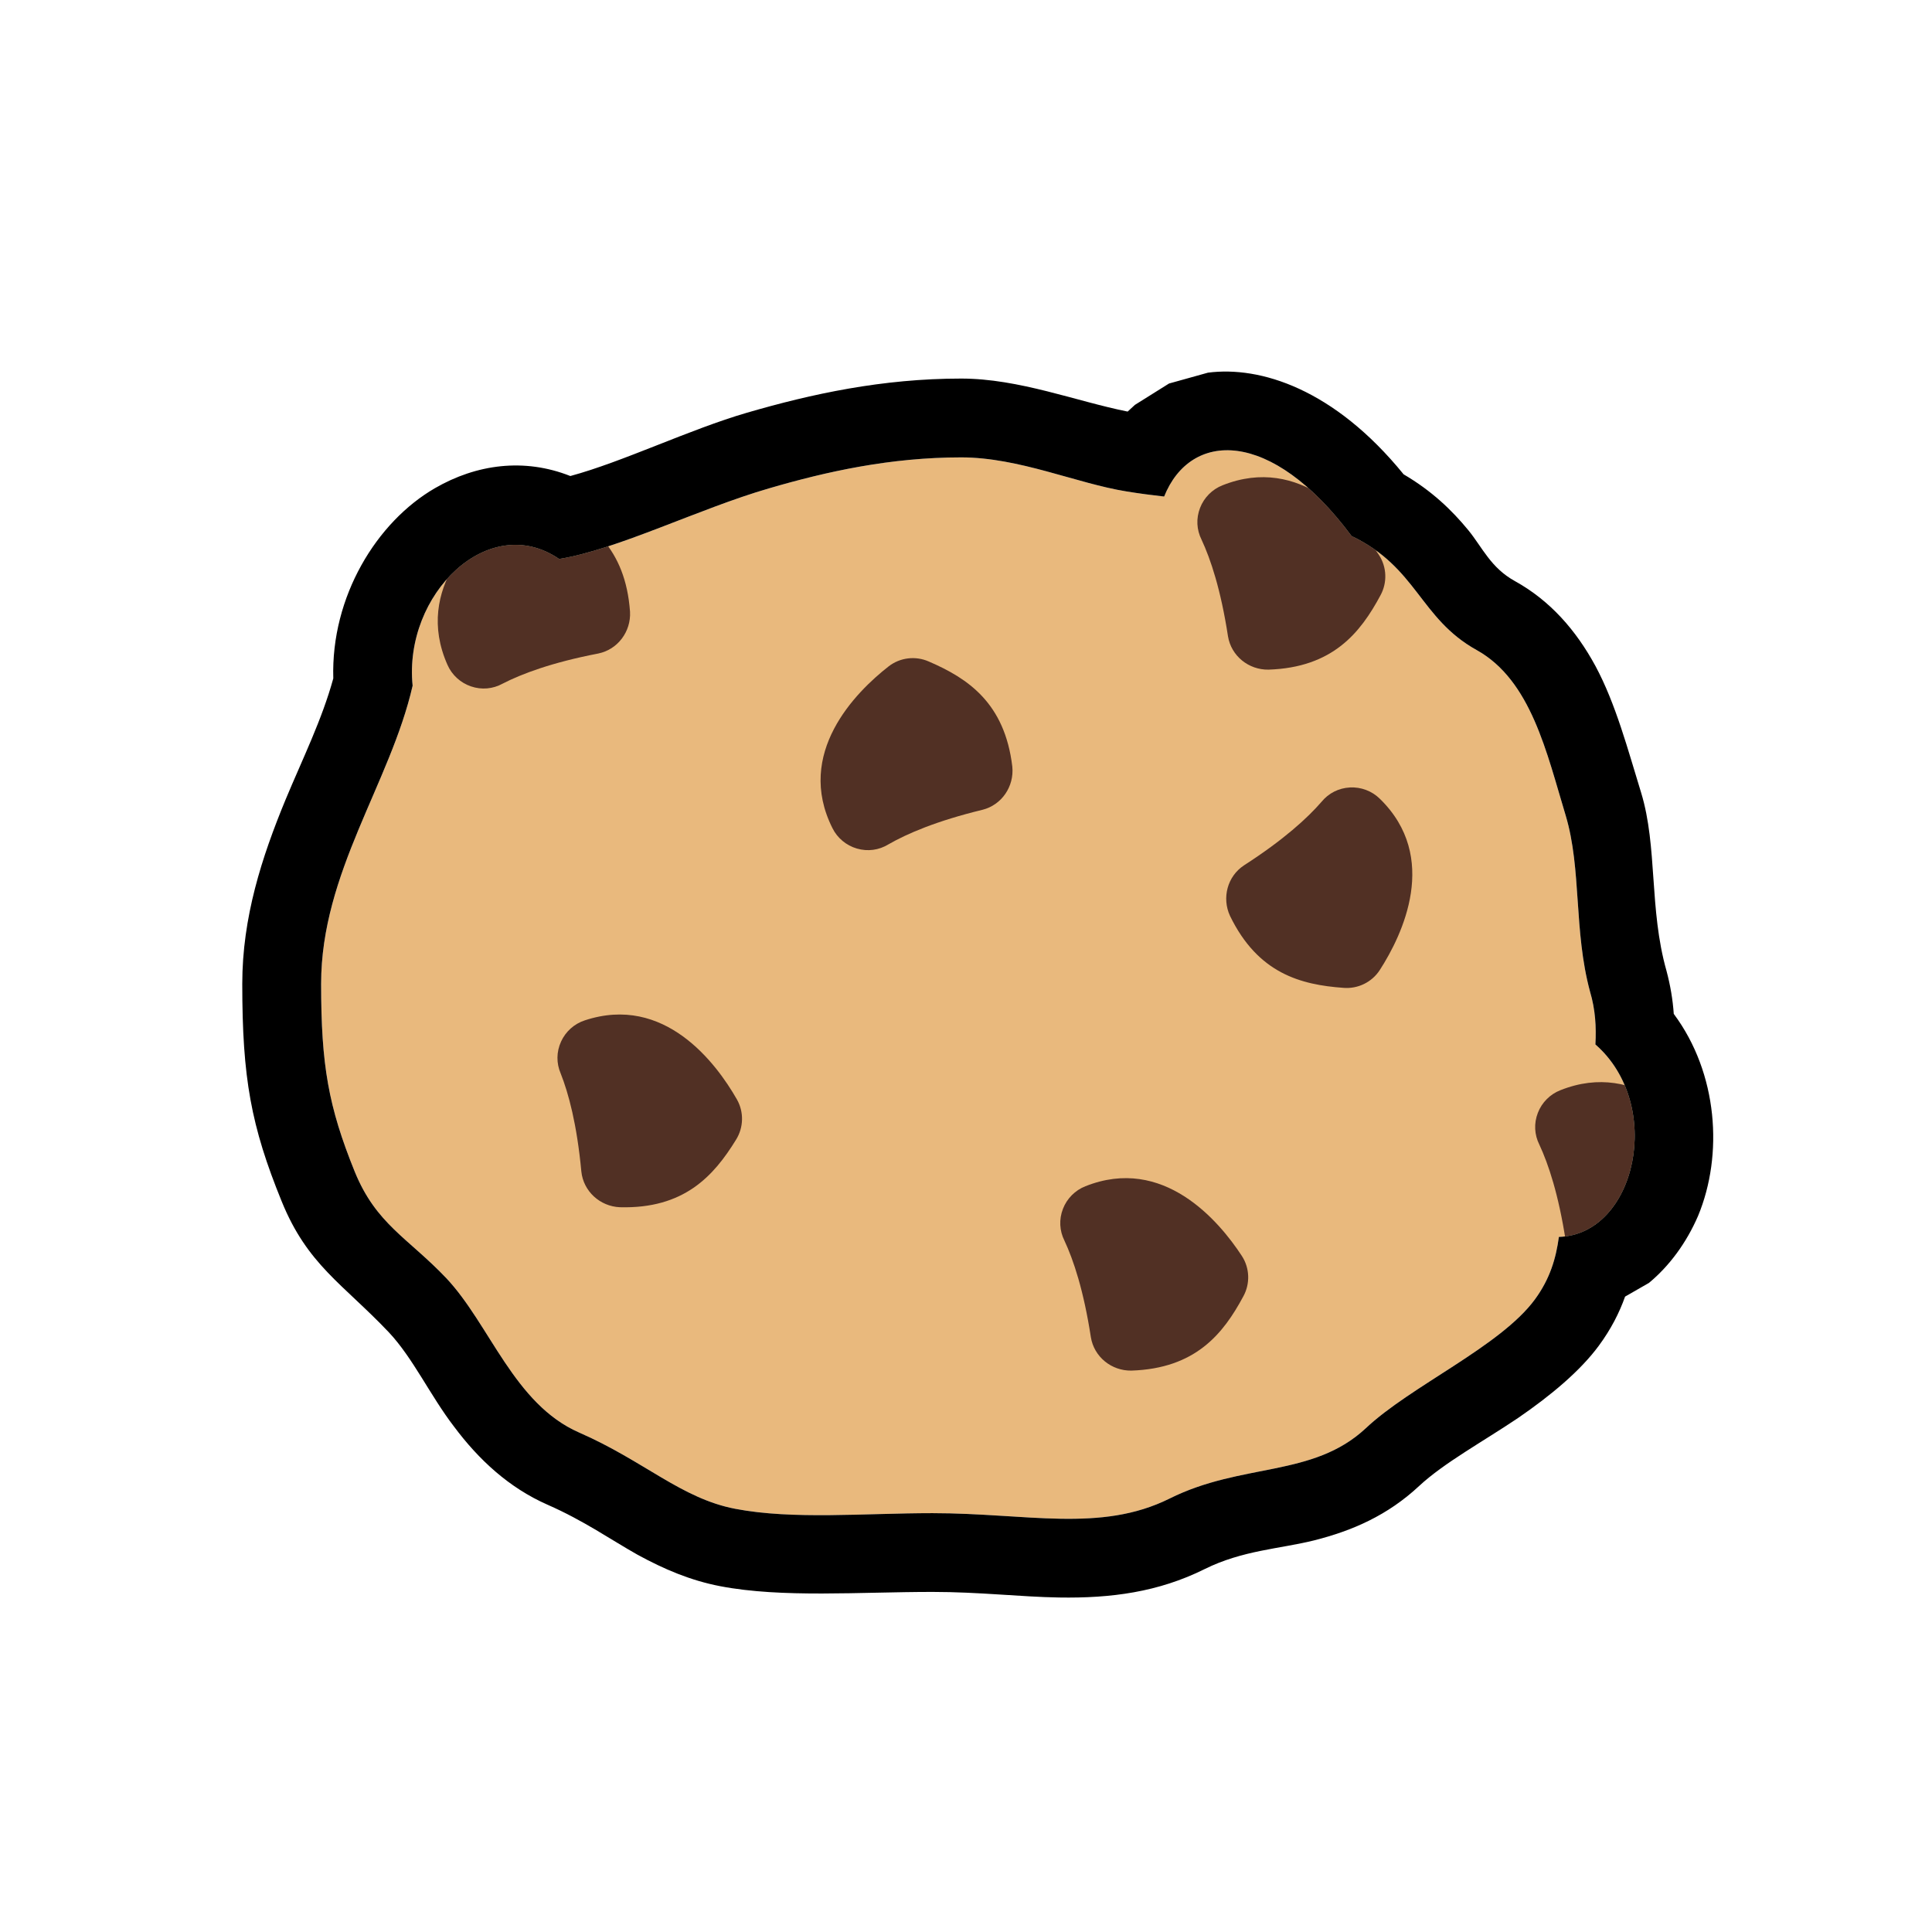
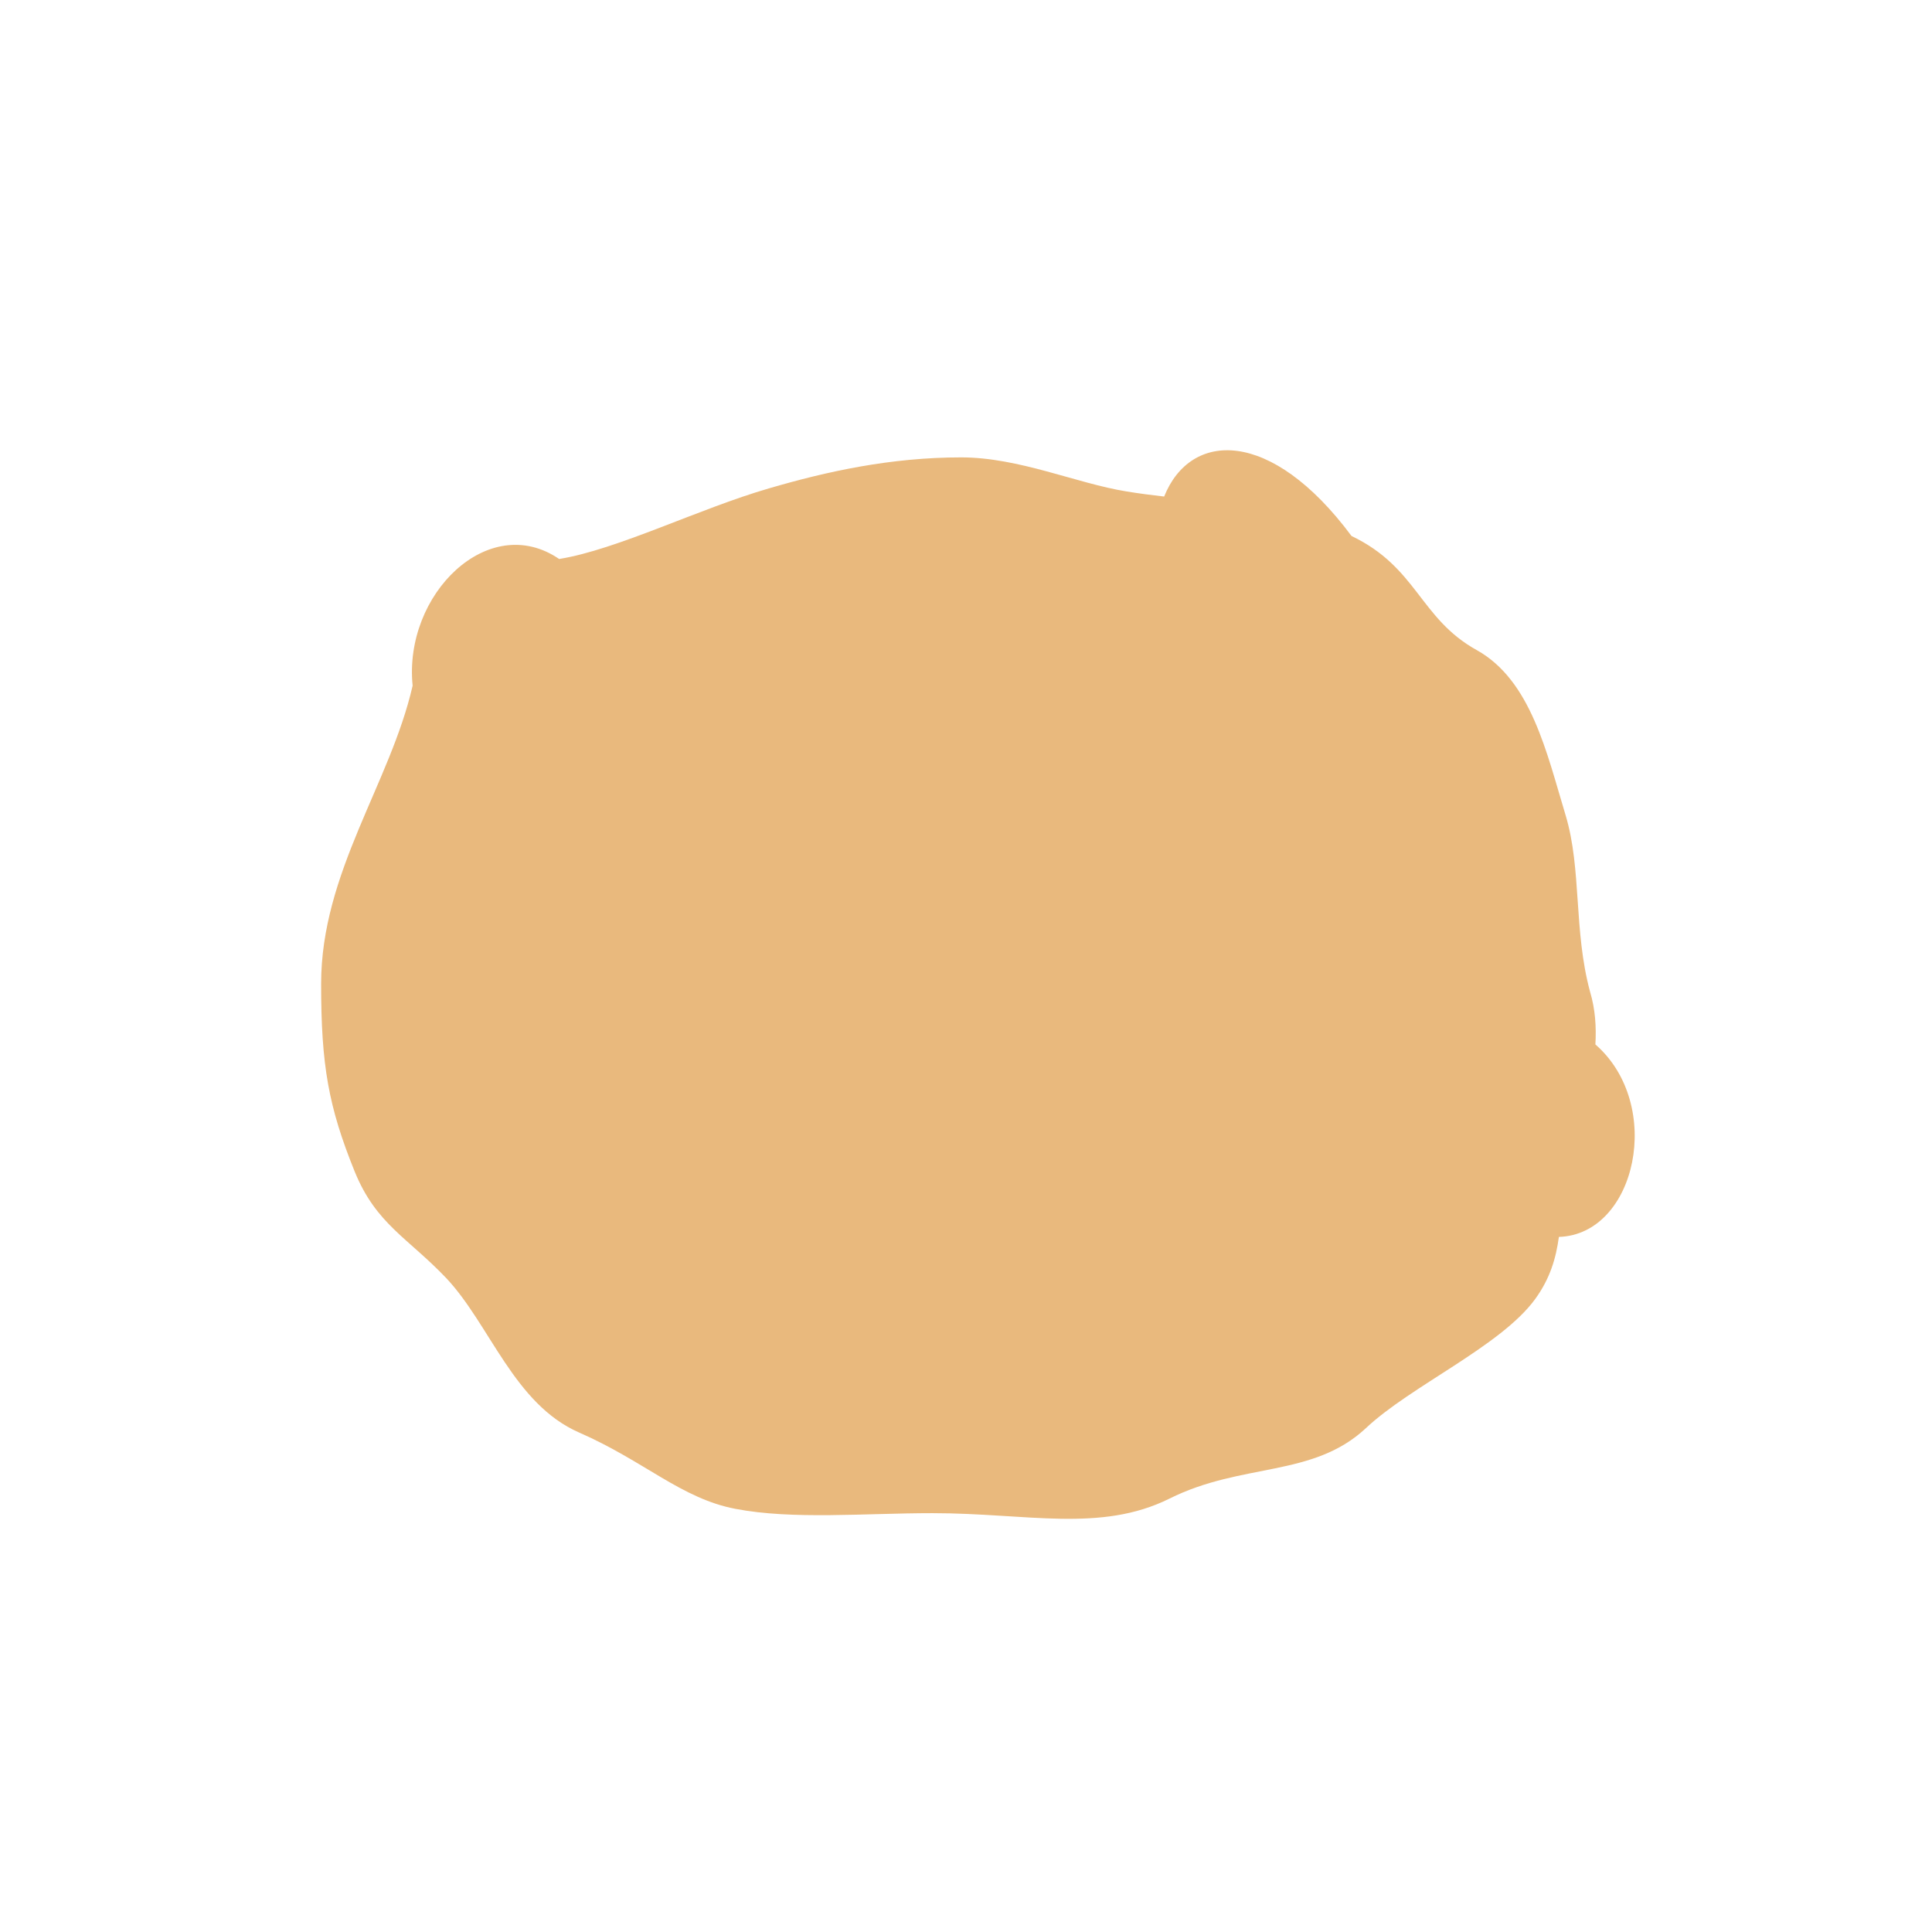
<svg xmlns="http://www.w3.org/2000/svg" width="100%" height="100%" viewBox="0 0 500 500" version="1.1" xml:space="preserve" style="fill-rule:evenodd;clip-rule:evenodd;stroke-linejoin:round;stroke-miterlimit:2;">
  <g transform="matrix(1,0,0,1,-18661.4,-3233.75)">
    <g id="Cookie" transform="matrix(0.211,0,0,0.211,18661.4,3233.75)">
      <rect x="0" y="0" width="2362.2" height="2362.2" style="fill:none;" />
      <g transform="matrix(5.97,0,0,7.697,-108804,-25733.8)">
        <path d="M18422.6,3416.24C18434.5,3416.24 18446.3,3420.39 18456.6,3421.67C18459.2,3422 18461.8,3422.26 18464.3,3422.48C18469.7,3412.03 18486.2,3411.46 18502.8,3428.77C18516.3,3433.76 18516.8,3441.9 18528.5,3446.94C18539.7,3451.77 18542.9,3463.35 18546.8,3473.32C18550.1,3481.88 18548.4,3491.62 18551.8,3501.38C18552.9,3504.24 18553.1,3507.04 18552.9,3509.79C18567.1,3519.39 18561.3,3540.07 18545.4,3540.46C18544.8,3543.86 18543.6,3547.09 18540.5,3550.39C18533.4,3557.92 18514.9,3564.22 18505.7,3570.97C18494.8,3578.83 18480.3,3576.39 18465.4,3582.16C18451.2,3587.63 18436.1,3584.48 18416.7,3584.48C18402.8,3584.48 18388,3585.55 18376.2,3583.79C18365.1,3582.15 18357.5,3576.17 18344.1,3571.63C18330.7,3567.08 18325.8,3554.43 18316.8,3547.02C18308.9,3540.58 18302.4,3538.43 18298,3530.05C18292.6,3519.7 18291.1,3513.09 18291.1,3500.13C18291.1,3482.38 18305.3,3468.21 18309.9,3452.62C18308,3438.06 18325.5,3424.74 18340,3432.43C18351.9,3430.95 18368.8,3424.39 18383.1,3421.18C18395,3418.48 18408.1,3416.24 18422.6,3416.24Z" style="fill:rgb(233,185,125);" />
        <clipPath id="_clip1">
-           <path d="M18422.6,3416.24C18434.5,3416.24 18446.3,3420.39 18456.6,3421.67C18459.2,3422 18461.8,3422.26 18464.3,3422.48C18469.7,3412.03 18486.2,3411.46 18502.8,3428.77C18516.3,3433.76 18516.8,3441.9 18528.5,3446.94C18539.7,3451.77 18542.9,3463.35 18546.8,3473.32C18550.1,3481.88 18548.4,3491.62 18551.8,3501.38C18552.9,3504.24 18553.1,3507.04 18552.9,3509.79C18567.1,3519.39 18561.3,3540.07 18545.4,3540.46C18544.8,3543.86 18543.6,3547.09 18540.5,3550.39C18533.4,3557.92 18514.9,3564.22 18505.7,3570.97C18494.8,3578.83 18480.3,3576.39 18465.4,3582.16C18451.2,3587.63 18436.1,3584.48 18416.7,3584.48C18402.8,3584.48 18388,3585.55 18376.2,3583.79C18365.1,3582.15 18357.5,3576.17 18344.1,3571.63C18330.7,3567.08 18325.8,3554.43 18316.8,3547.02C18308.9,3540.58 18302.4,3538.43 18298,3530.05C18292.6,3519.7 18291.1,3513.09 18291.1,3500.13C18291.1,3482.38 18305.3,3468.21 18309.9,3452.62C18308,3438.06 18325.5,3424.74 18340,3432.43C18351.9,3430.95 18368.8,3424.39 18383.1,3421.18C18395,3418.48 18408.1,3416.24 18422.6,3416.24Z" />
-         </clipPath>
+           </clipPath>
        <g clip-path="url(#_clip1)">
          <g transform="matrix(-0.85,-0.229,0.295,-0.659,33486.6,10081.1)">
-             <path d="M18916.3,3455.04C18912.5,3457.54 18911.2,3462.47 18913.1,3466.58C18919.5,3479.76 18929.3,3482.31 18939,3483.01C18942.3,3483.28 18945.5,3481.72 18947.3,3478.93C18952.5,3470.87 18961,3453.18 18947.3,3439.84C18945.5,3438.06 18943,3437.13 18940.5,3437.26C18937.9,3437.39 18935.6,3438.58 18934,3440.53C18930.8,3444.22 18925.4,3449.18 18916.3,3455.04Z" style="fill:rgb(81,48,36);" />
-           </g>
+             </g>
          <g transform="matrix(0.367,-0.637,0.822,0.284,8764.49,14609.6)">
            <path d="M18916.3,3455.04C18912.5,3457.54 18911.2,3462.47 18913.1,3466.58C18919.5,3479.76 18929.3,3482.31 18939,3483.01C18942.3,3483.28 18945.5,3481.72 18947.3,3478.93C18952.5,3470.87 18961,3453.18 18947.3,3439.84C18945.5,3438.06 18943,3437.13 18940.5,3437.26C18937.9,3437.39 18935.6,3438.58 18934,3440.53C18930.8,3444.22 18925.4,3449.18 18916.3,3455.04Z" style="fill:rgb(81,48,36);" />
          </g>
          <g transform="matrix(0.367,-0.637,0.822,0.284,8666.92,14624.9)">
            <path d="M18916.3,3455.04C18912.5,3457.54 18911.2,3462.47 18913.1,3466.58C18919.5,3479.76 18929.3,3482.31 18939,3483.01C18942.3,3483.28 18945.5,3481.72 18947.3,3478.93C18952.5,3470.87 18961,3453.18 18947.3,3439.84C18945.5,3438.06 18943,3437.13 18940.5,3437.26C18937.9,3437.39 18935.6,3438.58 18934,3440.53C18930.8,3444.22 18925.4,3449.18 18916.3,3455.04Z" style="fill:rgb(81,48,36);" />
          </g>
          <g transform="matrix(0.367,-0.637,0.822,0.284,8695.09,14513.2)">
-             <path d="M18916.3,3455.04C18912.5,3457.54 18911.2,3462.47 18913.1,3466.58C18919.5,3479.76 18929.3,3482.31 18939,3483.01C18942.3,3483.28 18945.5,3481.72 18947.3,3478.93C18952.5,3470.87 18961,3453.18 18947.3,3439.84C18945.5,3438.06 18943,3437.13 18940.5,3437.26C18937.9,3437.39 18935.6,3438.58 18934,3440.53C18930.8,3444.22 18925.4,3449.18 18916.3,3455.04Z" style="fill:rgb(81,48,36);" />
-           </g>
+             </g>
          <g transform="matrix(-0.835,-0.26,0.335,-0.648,32985.7,10604.6)">
            <path d="M18916.3,3455.04C18912.5,3457.54 18911.2,3462.47 18913.1,3466.58C18919.5,3479.76 18929.3,3482.31 18939,3483.01C18942.3,3483.28 18945.5,3481.72 18947.3,3478.93C18952.5,3470.87 18961,3453.18 18947.3,3439.84C18945.5,3438.06 18943,3437.13 18940.5,3437.26C18937.9,3437.39 18935.6,3438.58 18934,3440.53C18930.8,3444.22 18925.4,3449.18 18916.3,3455.04Z" style="fill:rgb(81,48,36);" />
          </g>
          <g transform="matrix(0.415,-0.619,0.799,0.322,7733.72,14126.7)">
-             <path d="M18916.3,3455.04C18912.5,3457.54 18911.2,3462.47 18913.1,3466.58C18919.5,3479.76 18929.3,3482.31 18939,3483.01C18942.3,3483.28 18945.5,3481.72 18947.3,3478.93C18952.5,3470.87 18961,3453.18 18947.3,3439.84C18945.5,3438.06 18943,3437.13 18940.5,3437.26C18937.9,3437.39 18935.6,3438.58 18934,3440.53C18930.8,3444.22 18925.4,3449.18 18916.3,3455.04Z" style="fill:rgb(81,48,36);" />
-           </g>
+             </g>
          <g transform="matrix(0.9,0,0,0.698,1456.04,1069.63)">
            <path d="M18916.3,3455.04C18912.5,3457.54 18911.2,3462.47 18913.1,3466.58C18919.5,3479.76 18929.3,3482.31 18939,3483.01C18942.3,3483.28 18945.5,3481.72 18947.3,3478.93C18952.5,3470.87 18961,3453.18 18947.3,3439.84C18945.5,3438.06 18943,3437.13 18940.5,3437.26C18937.9,3437.39 18935.6,3438.58 18934,3440.53C18930.8,3444.22 18925.4,3449.18 18916.3,3455.04Z" style="fill:rgb(81,48,36);" />
          </g>
        </g>
-         <path d="M18456.8,3408.94C18457.3,3408.57 18457.8,3408.21 18458.3,3407.87L18465.3,3404.47L18473.3,3402.74C18484,3401.66 18499.2,3405.3 18513.5,3418.94C18519.3,3421.58 18523.4,3424.64 18526.8,3427.85C18529.7,3430.61 18531.4,3433.84 18536.4,3435.97C18543.6,3439.07 18548.9,3443.76 18552.9,3449.47C18557.1,3455.52 18559.6,3462.9 18562.3,3469.68C18565.7,3478.33 18563.9,3488.18 18567.5,3498.04C18568.3,3500.36 18568.8,3502.66 18569,3504.92C18578.1,3514.4 18579.2,3527.38 18574,3537.1C18571.6,3541.41 18568.1,3545.09 18563.9,3547.79L18559,3549.97C18557.8,3552.58 18556.1,3555.17 18553.6,3557.8C18549.8,3561.8 18543.8,3565.7 18537,3569.32C18529.9,3573.03 18521.8,3576.46 18516.7,3580.14C18510.2,3584.84 18503,3587.27 18495.1,3588.82C18488.1,3590.17 18480.4,3590.39 18472.6,3593.4C18463.1,3597.06 18453.4,3598.06 18442.7,3597.92C18434.8,3597.82 18426.3,3597.03 18416.7,3597.03C18401.7,3597.03 18385.8,3598.01 18373.1,3596.12C18367,3595.21 18361.6,3593.43 18356.1,3591.1C18350.7,3588.75 18345.1,3585.68 18337.6,3583.13C18329.7,3580.43 18323.5,3575.98 18318.4,3570.68C18313.5,3565.73 18310,3559.78 18305,3555.65C18295.5,3547.89 18288.3,3544.91 18283,3534.8C18276.7,3522.8 18274.9,3515.15 18274.9,3500.13C18274.9,3489.54 18278.9,3479.97 18283.8,3470.77C18287.3,3464.26 18291.3,3457.99 18293.6,3451.46C18293.1,3438.43 18302.5,3426.52 18314.5,3421.14C18323,3417.33 18332.8,3416.29 18342.3,3419.21C18353.1,3416.95 18366.8,3411.78 18378.6,3409.12C18391.9,3406.12 18406.4,3403.68 18422.6,3403.68C18434.5,3403.68 18446.3,3407.32 18456.8,3408.94ZM18422.6,3416.24C18408.1,3416.24 18395,3418.48 18383.1,3421.18C18368.8,3424.39 18351.9,3430.95 18340,3432.43C18325.5,3424.74 18308,3438.06 18309.9,3452.62C18305.3,3468.21 18291.1,3482.38 18291.1,3500.13C18291.1,3513.09 18292.6,3519.7 18298,3530.05C18302.4,3538.43 18308.9,3540.58 18316.8,3547.02C18325.8,3554.43 18330.7,3567.08 18344.1,3571.63C18357.5,3576.17 18365.1,3582.15 18376.2,3583.79C18388,3585.55 18402.8,3584.48 18416.7,3584.48C18436.1,3584.48 18451.2,3587.63 18465.4,3582.16C18480.3,3576.39 18494.8,3578.83 18505.7,3570.97C18514.9,3564.22 18533.4,3557.92 18540.5,3550.39C18543.6,3547.09 18544.8,3543.86 18545.4,3540.46C18561.3,3540.07 18567.1,3519.39 18552.9,3509.79C18553.1,3507.04 18552.9,3504.24 18551.8,3501.38C18548.4,3491.62 18550.1,3481.88 18546.8,3473.32C18542.9,3463.35 18539.7,3451.77 18528.5,3446.94C18516.8,3441.9 18516.3,3433.76 18502.8,3428.77C18486.2,3411.46 18469.7,3412.03 18464.3,3422.48C18461.8,3422.26 18459.2,3422 18456.6,3421.67C18446.3,3420.39 18434.5,3416.24 18422.6,3416.24Z" />
      </g>
    </g>
  </g>
</svg>